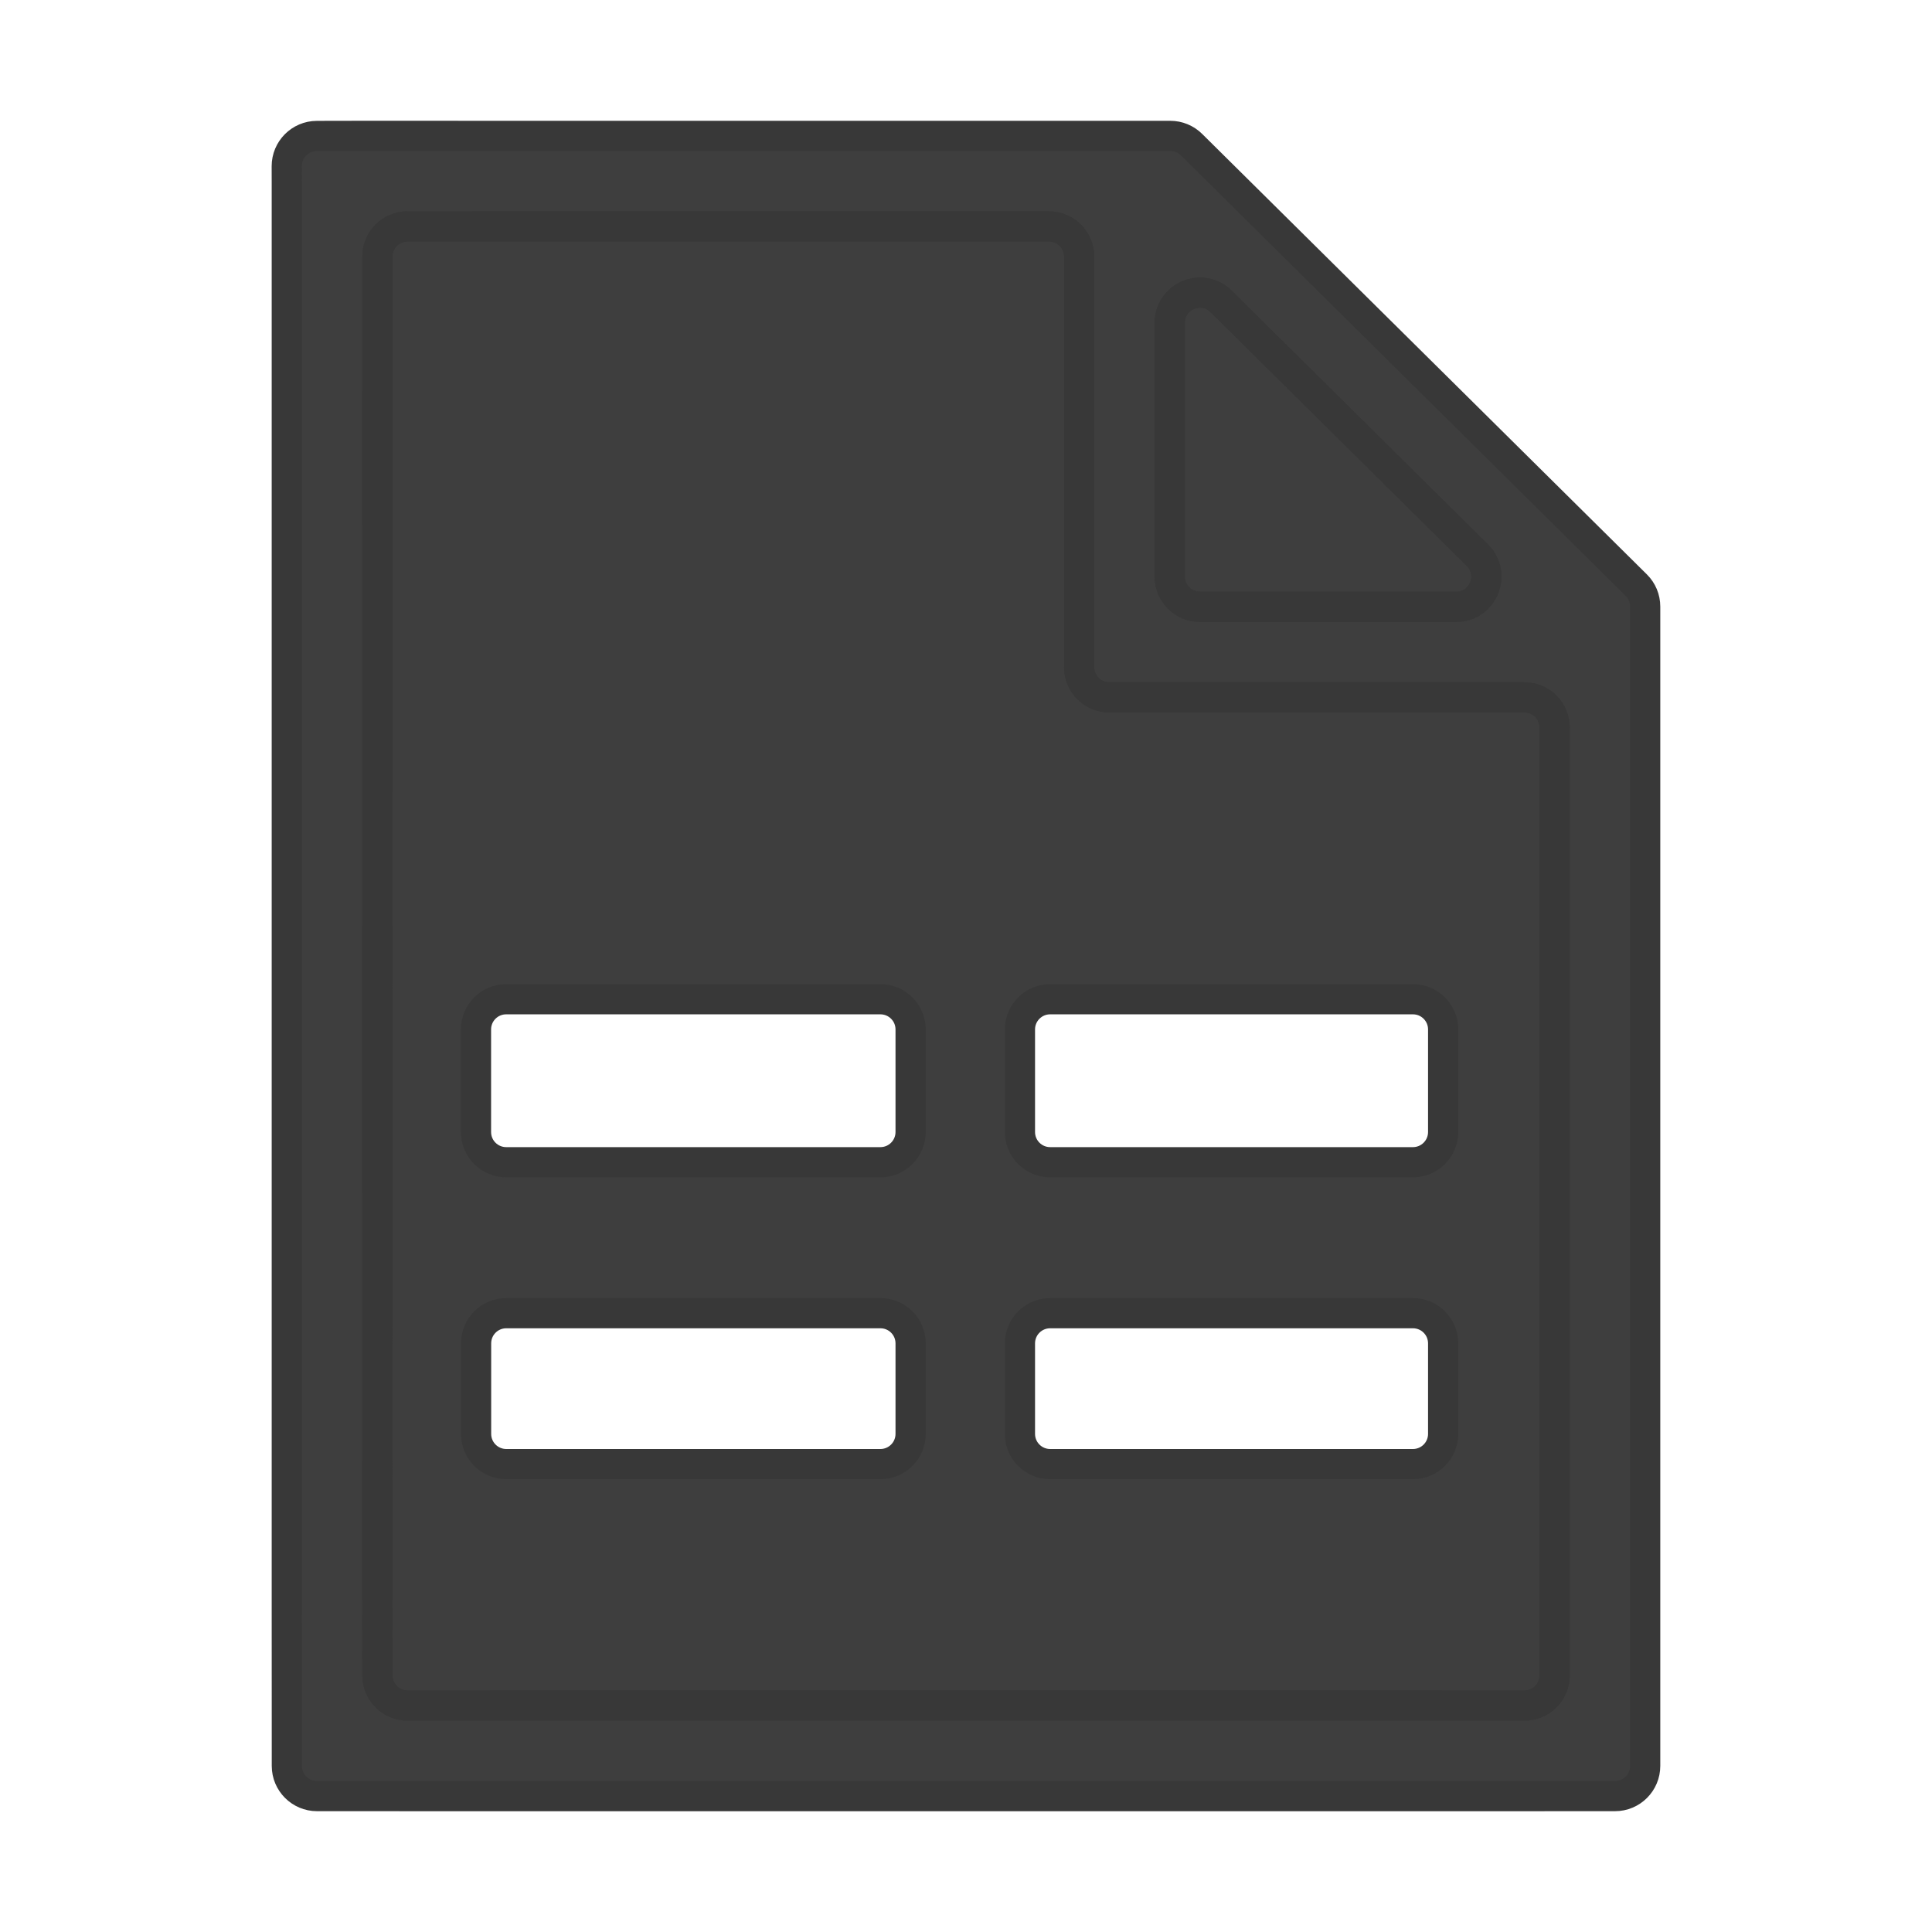
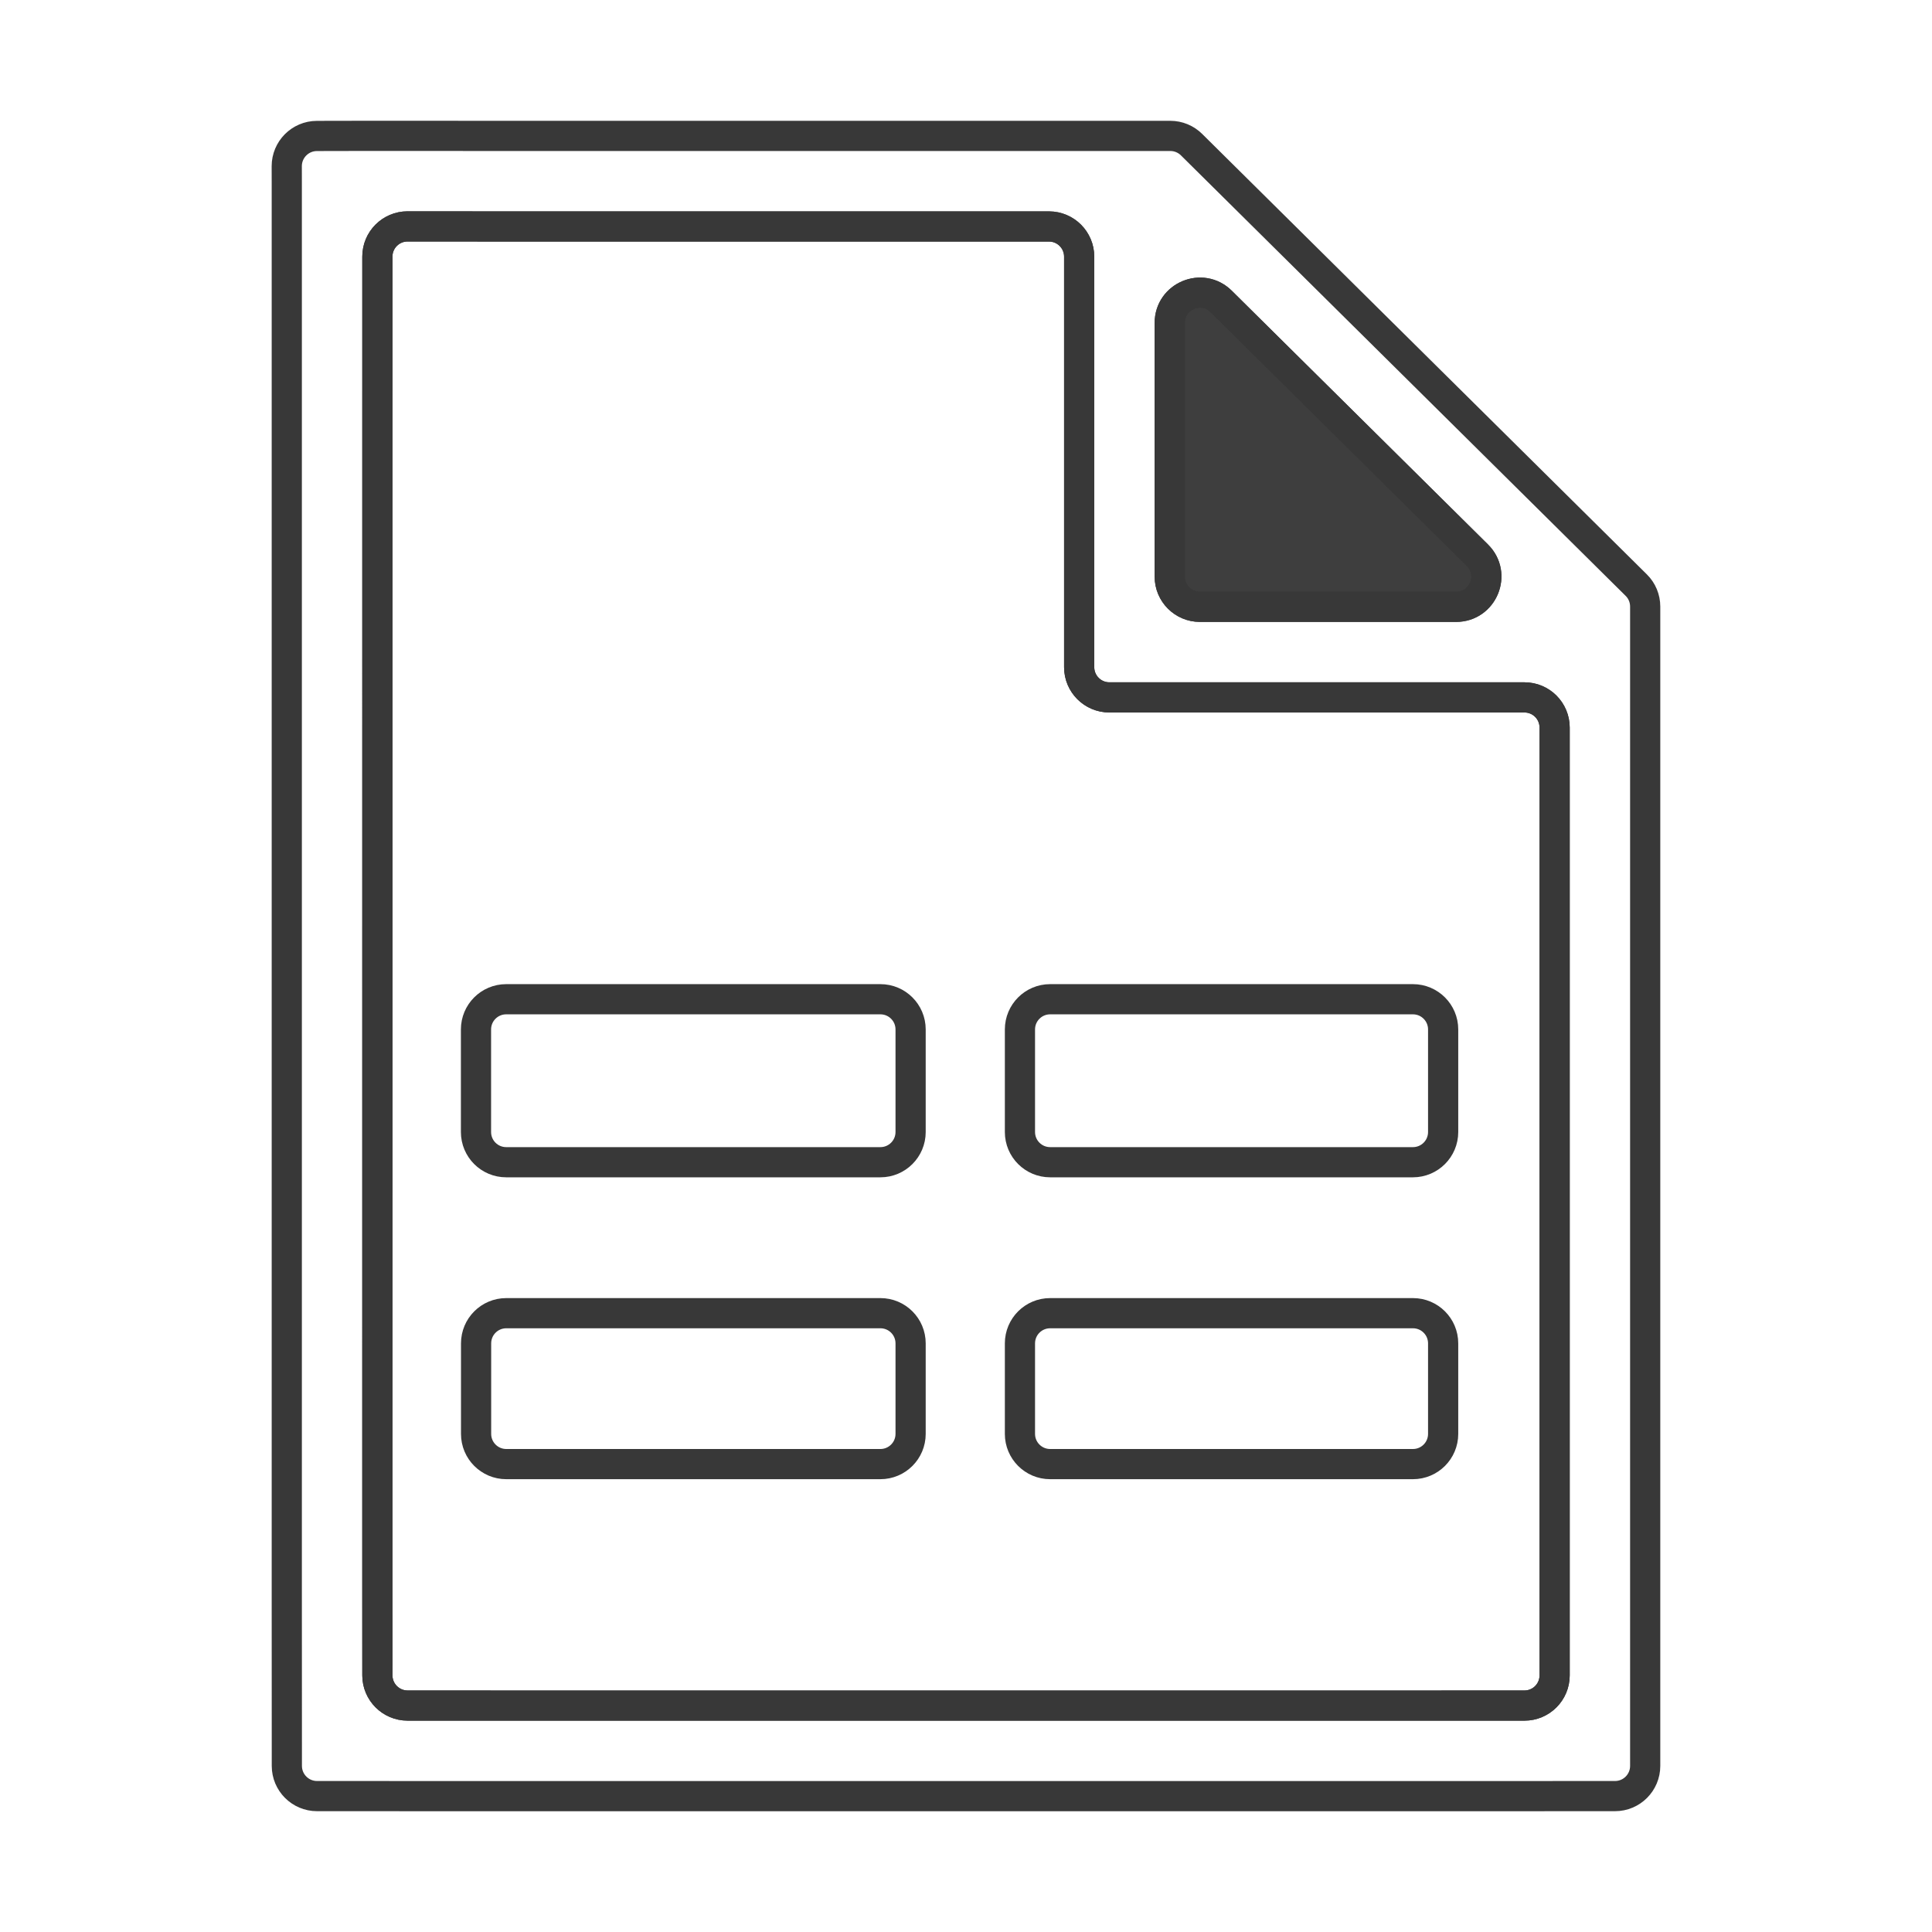
<svg xmlns="http://www.w3.org/2000/svg" width="64" height="64" viewBox="0 0 64 64" fill="none">
-   <path fill-rule="evenodd" clip-rule="evenodd" d="M14.757 4.501C13.508 4.5 12.063 4.499 10.995 4.502L10.496 4.504C9.945 4.505 9.499 4.954 9.499 5.505L9.5 6.004C9.501 6.904 9.501 8.382 9.5 9.665L9.5 52.8C9.5 53.442 9.501 54.325 9.501 55.218C9.502 56.252 9.502 57.299 9.502 57.998L9.502 58.498C9.502 59.05 9.95 59.498 10.502 59.498H11.002C12.313 59.498 13.277 59.498 14.087 59.499L14.463 59.499C15.107 59.5 15.664 59.5 16.25 59.5H47.75C48.446 59.5 49.431 59.499 50.405 59.499L50.451 59.499C51.41 59.498 52.354 59.498 52.999 59.498H53.499C54.052 59.498 54.499 59.05 54.499 58.498V20.093C54.499 19.826 54.393 19.57 54.203 19.383L39.472 4.792C39.284 4.606 39.032 4.502 38.768 4.502H16.25C15.824 4.502 15.31 4.502 14.757 4.501ZM12.501 8.5C12.501 7.948 12.948 7.5 13.501 7.5C13.922 7.5 14.344 7.501 14.745 7.501C15.3 7.502 15.819 7.502 16.25 7.502H34.749C35.301 7.502 35.749 7.95 35.749 8.502V22.102C35.749 22.654 36.197 23.102 36.749 23.102H50.499C51.052 23.102 51.499 23.549 51.499 24.102V55.499C51.499 56.051 51.052 56.499 50.5 56.499L50.404 56.499C49.429 56.499 48.445 56.5 47.75 56.5H16.25C15.667 56.5 15.113 56.5 14.472 56.499L13.501 56.499C12.949 56.498 12.502 56.051 12.501 55.499L12.501 55.211C12.501 54.318 12.5 53.436 12.5 52.8L12.501 8.5ZM48.235 20.102C49.129 20.102 49.574 19.02 48.939 18.391L40.453 9.986C39.822 9.361 38.749 9.808 38.749 10.696V19.102C38.749 19.654 39.197 20.102 39.749 20.102H48.235Z" fill="#3E3E3E" />
  <path d="M48.235 20.102C49.129 20.102 49.574 19.02 48.939 18.391L40.453 9.986C39.822 9.361 38.749 9.808 38.749 10.696V19.102C38.749 19.654 39.197 20.102 39.749 20.102H48.235Z" fill="#3E3E3E" />
-   <path fill-rule="evenodd" clip-rule="evenodd" d="M14.745 7.501C14.344 7.501 13.922 7.5 13.501 7.5C12.948 7.5 12.501 7.948 12.501 8.5L12.5 52.8C12.5 53.436 12.501 54.318 12.501 55.211L12.501 55.499C12.502 56.051 12.949 56.498 13.501 56.499L14.472 56.499C15.113 56.5 15.667 56.5 16.25 56.5H47.75C48.445 56.5 49.429 56.499 50.404 56.499L50.5 56.499C51.052 56.499 51.499 56.051 51.499 55.499V24.102C51.499 23.549 51.052 23.102 50.499 23.102H36.749C36.197 23.102 35.749 22.654 35.749 22.102V8.502C35.749 7.95 35.301 7.502 34.749 7.502H16.25C15.819 7.502 15.3 7.502 14.745 7.501ZM16.768 33.101C16.215 33.101 15.768 33.549 15.768 34.101V37.5C15.768 38.052 16.215 38.5 16.768 38.5H29.165C29.717 38.5 30.165 38.052 30.165 37.5V34.101C30.165 33.549 29.717 33.101 29.165 33.101H16.768ZM34.787 33.101C34.235 33.101 33.787 33.549 33.787 34.101V37.5C33.787 38.052 34.235 38.5 34.787 38.5H46.806C47.358 38.5 47.806 38.052 47.806 37.5V34.101C47.806 33.549 47.358 33.101 46.806 33.101H34.787ZM16.771 43.501C16.218 43.501 15.771 43.948 15.771 44.501V47.5C15.771 48.052 16.218 48.5 16.771 48.5H29.165C29.717 48.5 30.165 48.052 30.165 47.5V44.501C30.165 43.948 29.717 43.501 29.165 43.501H16.771ZM34.787 43.501C34.235 43.501 33.787 43.948 33.787 44.501V47.5C33.787 48.052 34.235 48.5 34.787 48.5H46.806C47.358 48.5 47.806 48.052 47.806 47.5V44.501C47.806 43.948 47.358 43.501 46.806 43.501H34.787Z" fill="#3E3E3E" />
  <path fill-rule="evenodd" clip-rule="evenodd" d="M14.757 4.501C13.508 4.5 12.063 4.499 10.995 4.502L10.496 4.504C9.945 4.505 9.499 4.954 9.499 5.505L9.5 6.004C9.501 6.904 9.501 8.382 9.5 9.665L9.5 52.8C9.5 53.442 9.501 54.325 9.501 55.218C9.502 56.252 9.502 57.299 9.502 57.998L9.502 58.498C9.502 59.05 9.95 59.498 10.502 59.498H11.002C12.313 59.498 13.277 59.498 14.087 59.499L14.463 59.499C15.107 59.5 15.664 59.5 16.25 59.5H47.75C48.446 59.5 49.431 59.499 50.405 59.499L50.451 59.499C51.41 59.498 52.354 59.498 52.999 59.498H53.499C54.052 59.498 54.499 59.05 54.499 58.498V20.093C54.499 19.826 54.393 19.57 54.203 19.383L39.472 4.792C39.284 4.606 39.032 4.502 38.768 4.502H16.25C15.824 4.502 15.31 4.502 14.757 4.501ZM12.501 8.5C12.501 7.948 12.948 7.5 13.501 7.5C13.922 7.5 14.344 7.501 14.745 7.501C15.3 7.502 15.819 7.502 16.25 7.502H34.749C35.301 7.502 35.749 7.95 35.749 8.502V22.102C35.749 22.654 36.197 23.102 36.749 23.102H50.499C51.052 23.102 51.499 23.549 51.499 24.102V55.499C51.499 56.051 51.052 56.499 50.5 56.499L50.404 56.499C49.429 56.499 48.445 56.5 47.75 56.5H16.25C15.667 56.5 15.113 56.5 14.472 56.499L13.501 56.499C12.949 56.498 12.502 56.051 12.501 55.499L12.501 55.211C12.501 54.318 12.5 53.436 12.5 52.8L12.501 8.5ZM48.235 20.102C49.129 20.102 49.574 19.02 48.939 18.391L40.453 9.986C39.822 9.361 38.749 9.808 38.749 10.696V19.102C38.749 19.654 39.197 20.102 39.749 20.102H48.235Z" stroke="#383838" stroke-linecap="square" />
  <path d="M48.235 20.102C49.129 20.102 49.574 19.02 48.939 18.391L40.453 9.986C39.822 9.361 38.749 9.808 38.749 10.696V19.102C38.749 19.654 39.197 20.102 39.749 20.102H48.235Z" stroke="#383838" stroke-linecap="square" />
  <path fill-rule="evenodd" clip-rule="evenodd" d="M14.745 7.501C14.344 7.501 13.922 7.5 13.501 7.5C12.948 7.5 12.501 7.948 12.501 8.5L12.5 52.8C12.5 53.436 12.501 54.318 12.501 55.211L12.501 55.499C12.502 56.051 12.949 56.498 13.501 56.499L14.472 56.499C15.113 56.5 15.667 56.5 16.25 56.5H47.75C48.445 56.5 49.429 56.499 50.404 56.499L50.5 56.499C51.052 56.499 51.499 56.051 51.499 55.499V24.102C51.499 23.549 51.052 23.102 50.499 23.102H36.749C36.197 23.102 35.749 22.654 35.749 22.102V8.502C35.749 7.95 35.301 7.502 34.749 7.502H16.25C15.819 7.502 15.3 7.502 14.745 7.501ZM16.768 33.101C16.215 33.101 15.768 33.549 15.768 34.101V37.5C15.768 38.052 16.215 38.5 16.768 38.5H29.165C29.717 38.5 30.165 38.052 30.165 37.5V34.101C30.165 33.549 29.717 33.101 29.165 33.101H16.768ZM34.787 33.101C34.235 33.101 33.787 33.549 33.787 34.101V37.5C33.787 38.052 34.235 38.5 34.787 38.5H46.806C47.358 38.5 47.806 38.052 47.806 37.5V34.101C47.806 33.549 47.358 33.101 46.806 33.101H34.787ZM16.771 43.501C16.218 43.501 15.771 43.948 15.771 44.501V47.5C15.771 48.052 16.218 48.5 16.771 48.5H29.165C29.717 48.5 30.165 48.052 30.165 47.5V44.501C30.165 43.948 29.717 43.501 29.165 43.501H16.771ZM34.787 43.501C34.235 43.501 33.787 43.948 33.787 44.501V47.5C33.787 48.052 34.235 48.5 34.787 48.5H46.806C47.358 48.5 47.806 48.052 47.806 47.5V44.501C47.806 43.948 47.358 43.501 46.806 43.501H34.787Z" stroke="#383838" stroke-linecap="square" />
</svg>